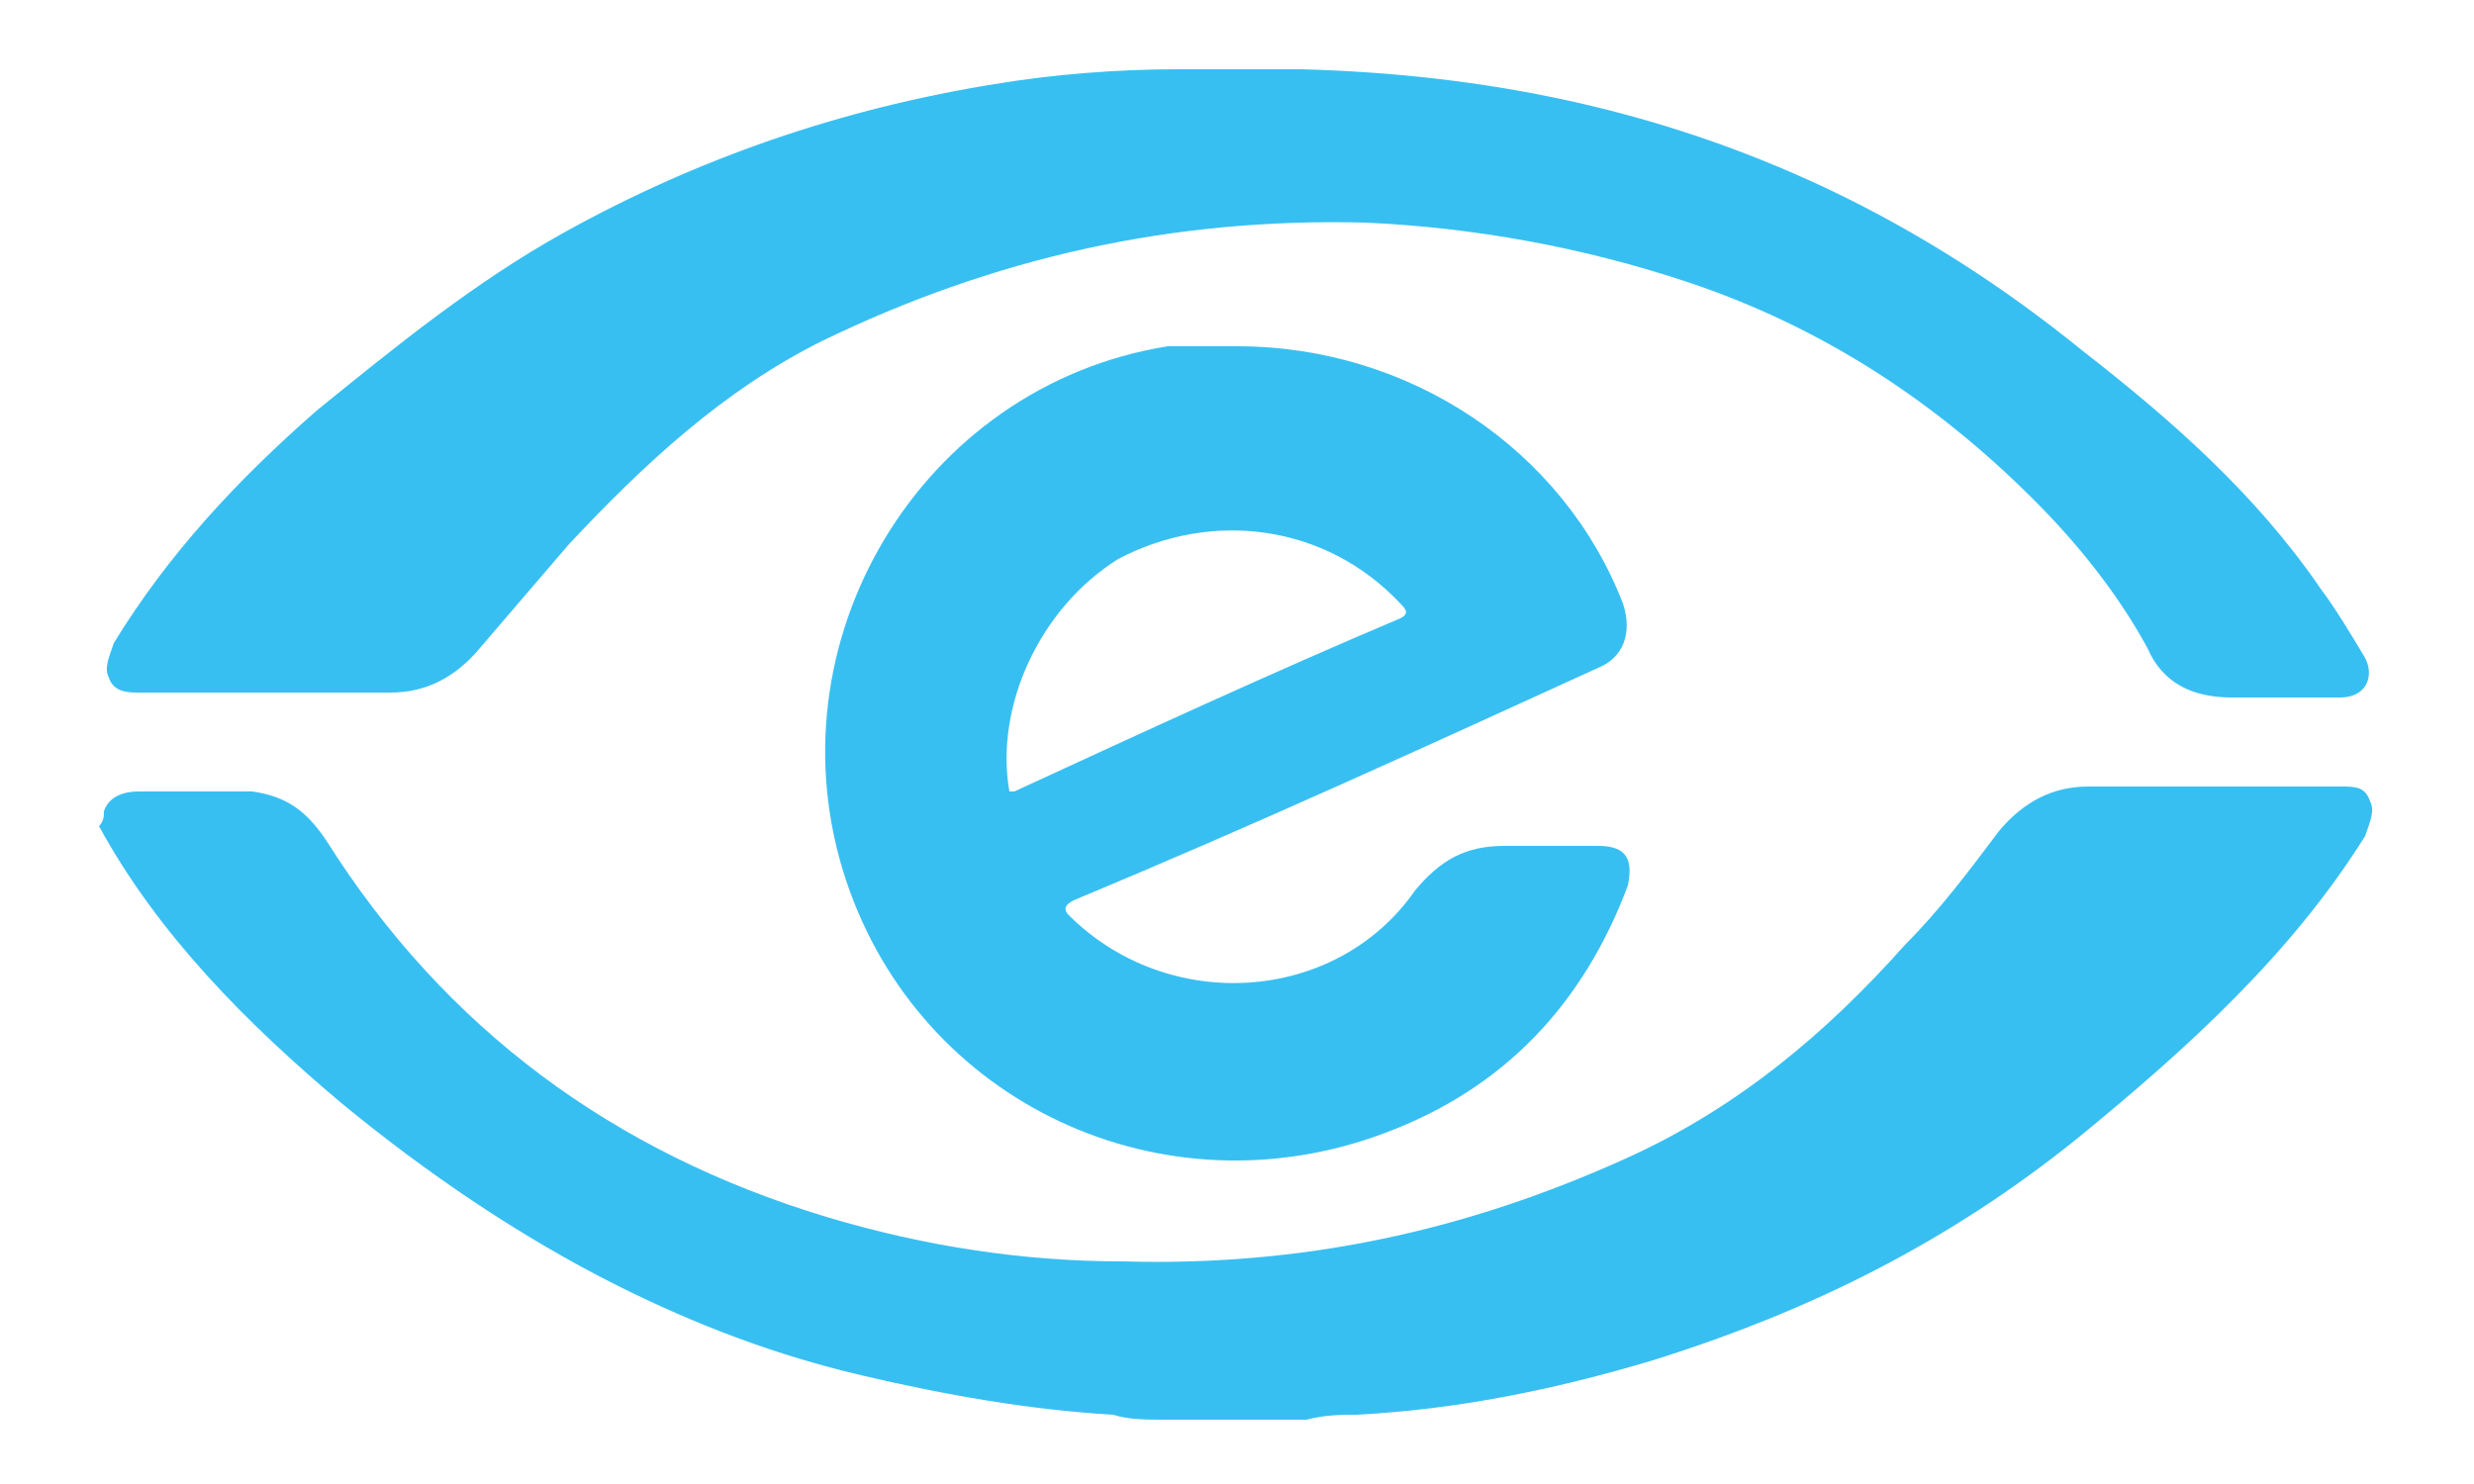
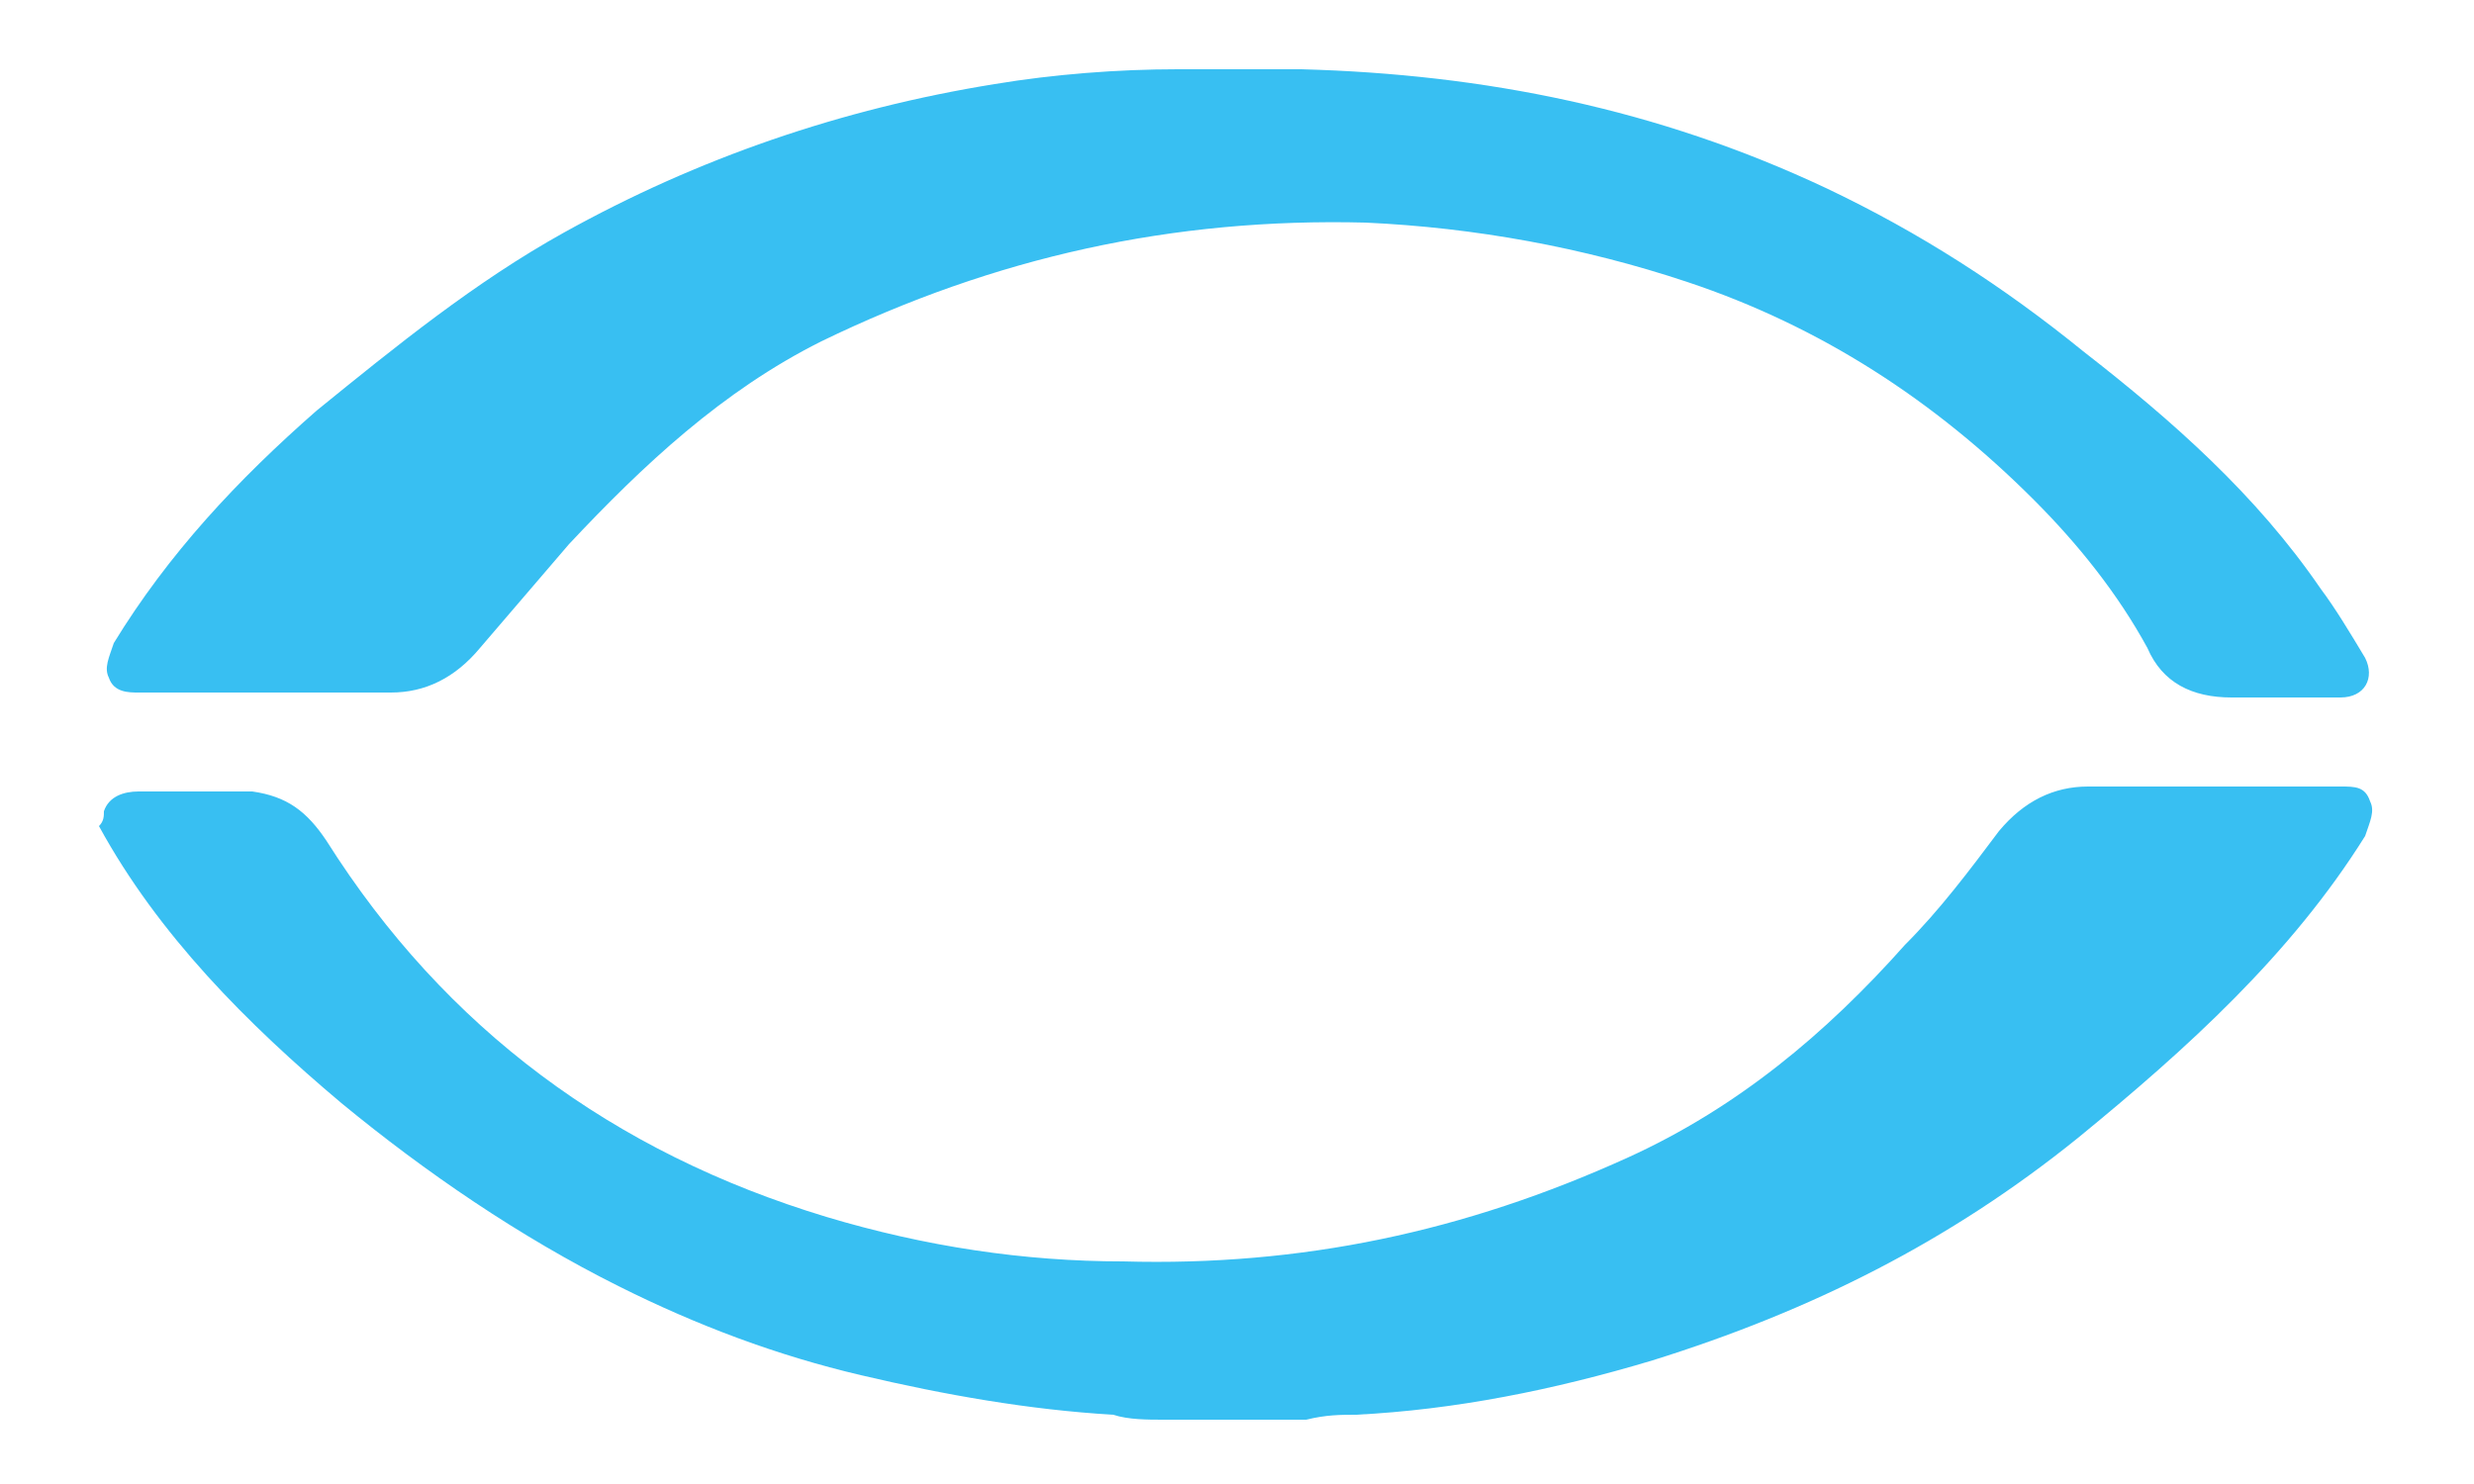
<svg xmlns="http://www.w3.org/2000/svg" version="1.1" id="Lag_1" x="0px" y="0px" width="50" height="30" viewBox="0 0 50 30" style="enable-background:new 0 0 50 30;" xml:space="preserve">
  <style type="text/css">
	.st0{fill:#38BFF2;}
</style>
  <g id="OcrUne.tif">
    <g>
      <path class="st0" d="M2.1,16.4C2.2,16.1,2.5,16,2.8,16c0.8,0,1.5,0,2.3,0c0.7,0.1,1.1,0.4,1.5,1c2.4,3.8,5.8,6.3,10.1,7.6    c2,0.6,4,0.9,6,0.9c3.6,0.1,6.9-0.6,10.2-2.1c2.2-1,4-2.5,5.6-4.3c0.7-0.7,1.3-1.5,1.9-2.3c0.5-0.6,1.1-0.9,1.8-0.9    c1.7,0,3.4,0,5.1,0c0.3,0,0.5,0,0.6,0.3c0.1,0.2,0,0.4-0.1,0.7c-1.5,2.4-3.6,4.3-5.8,6.1c-2.6,2.1-5.4,3.5-8.6,4.5    c-2,0.6-4,1-6,1.1c-0.3,0-0.6,0-1,0.1c-1,0-1.9,0-2.9,0c-0.3,0-0.7,0-1-0.1c-1.7-0.1-3.4-0.4-5.1-0.8c-1.7-0.4-3.3-1-4.9-1.8    c-2-1-3.9-2.3-5.6-3.7c-1.9-1.6-3.7-3.4-4.9-5.6C2.1,16.6,2.1,16.5,2.1,16.4z" />
      <path class="st0" d="M23.8,1.4c0.8,0,1.7,0,2.5,0c3.7,0.1,7.2,0.8,10.6,2.4c1.9,0.9,3.6,2,5.2,3.3c1.8,1.4,3.5,2.9,4.8,4.8    c0.3,0.4,0.6,0.9,0.9,1.4c0.2,0.4,0,0.8-0.5,0.8c-0.7,0-1.5,0-2.2,0c-0.8,0-1.4-0.3-1.7-1c-0.6-1.1-1.4-2.1-2.3-3    c-2-2-4.3-3.5-7-4.4c-2.1-0.7-4.3-1.1-6.5-1.2c-3.9-0.1-7.5,0.7-11,2.4c-2,1-3.6,2.5-5.1,4.1c-0.6,0.7-1.2,1.4-1.8,2.1    C9.2,13.7,8.6,14,7.9,14c-1.7,0-3.4,0-5.1,0c-0.2,0-0.5,0-0.6-0.3c-0.1-0.2,0-0.4,0.1-0.7c1.1-1.8,2.5-3.3,4.1-4.7    C8,7,9.6,5.7,11.4,4.7c2.7-1.5,5.6-2.5,8.7-3C21.3,1.5,22.6,1.4,23.8,1.4z" />
-       <path class="st0" d="M25,7c3.5,0,6.6,2.1,7.8,5.2c0.2,0.6,0,1.1-0.5,1.3c-3.5,1.6-7,3.2-10.6,4.7c-0.2,0.1-0.2,0.2-0.1,0.3    c2,2,5.4,1.8,7-0.5c0.5-0.6,1-0.9,1.8-0.9c0.6,0,1.3,0,1.9,0c0.6,0,0.7,0.3,0.6,0.8c-0.9,2.4-2.5,4.1-4.9,5    c-4.5,1.7-9.4-0.6-10.9-5.1c-1.6-4.8,1.5-10,6.5-10.8C24.2,7,24.6,7,25,7z M20.4,16c0,0,0.1,0,0.1,0c2.6-1.2,5.2-2.4,7.8-3.5    c0.2-0.1,0.1-0.2,0-0.3c-1.5-1.6-3.8-1.9-5.7-0.9C21,12.3,20.1,14.3,20.4,16z" />
    </g>
  </g>
</svg>